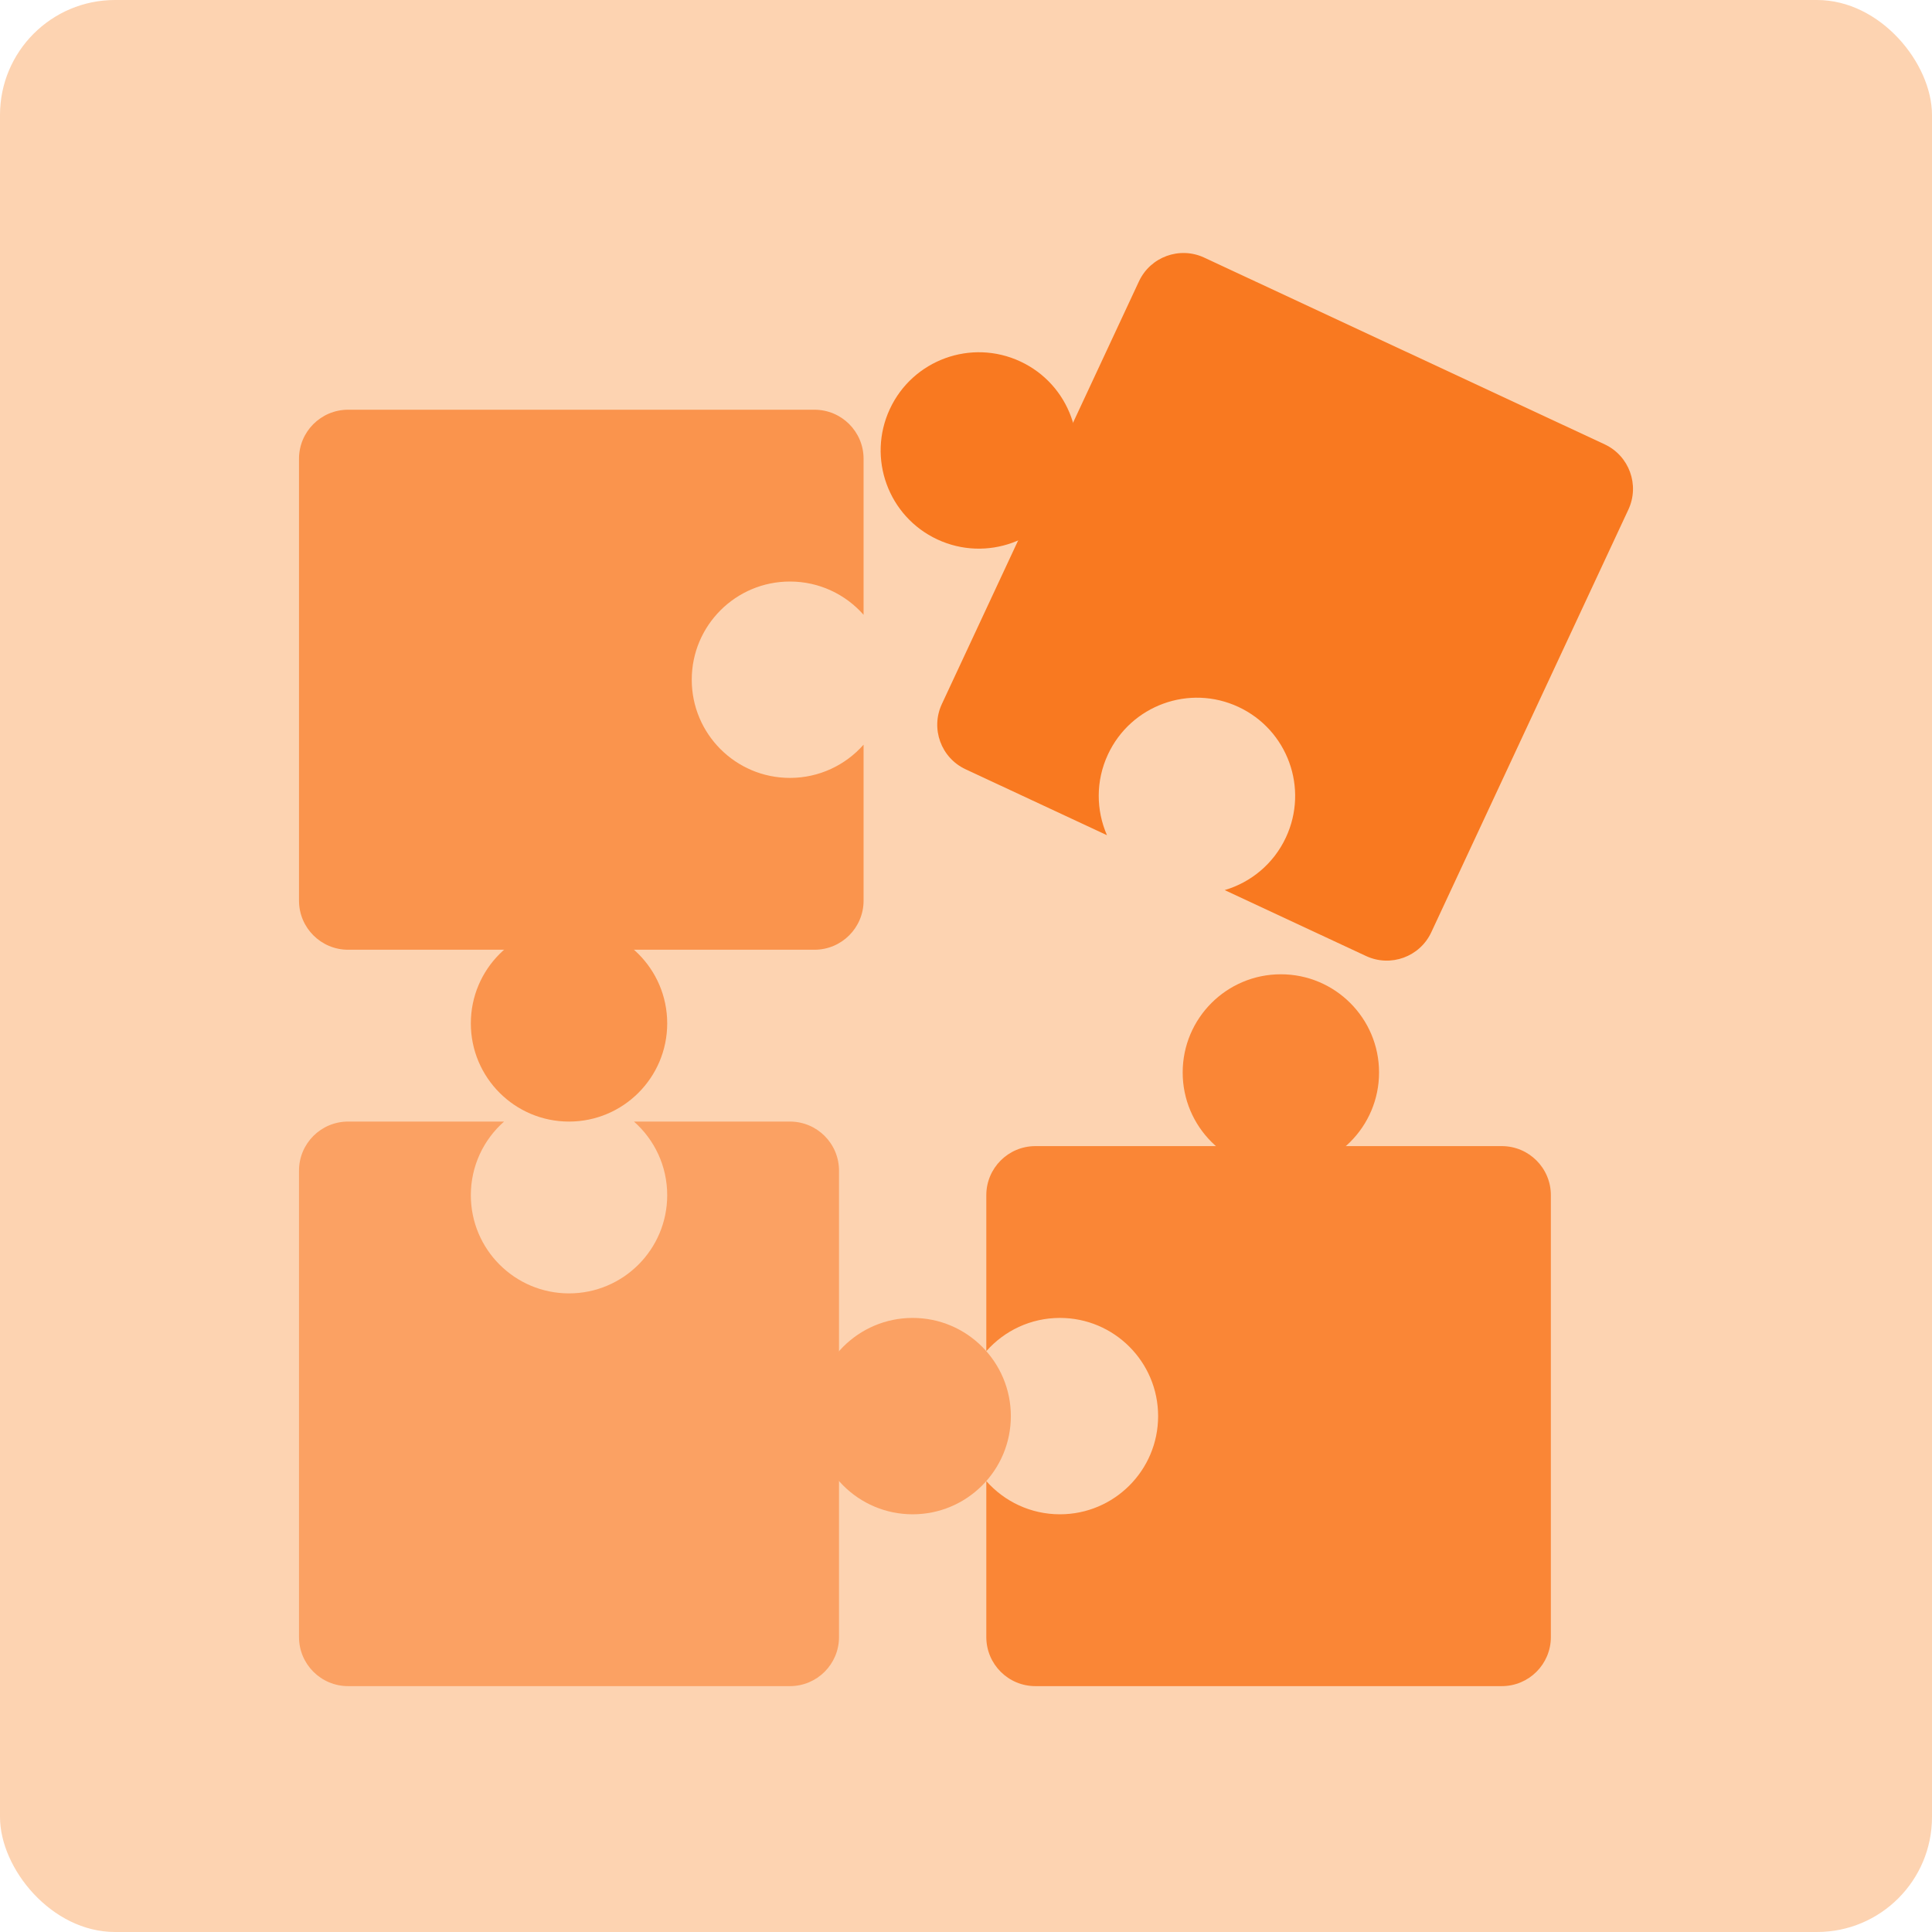
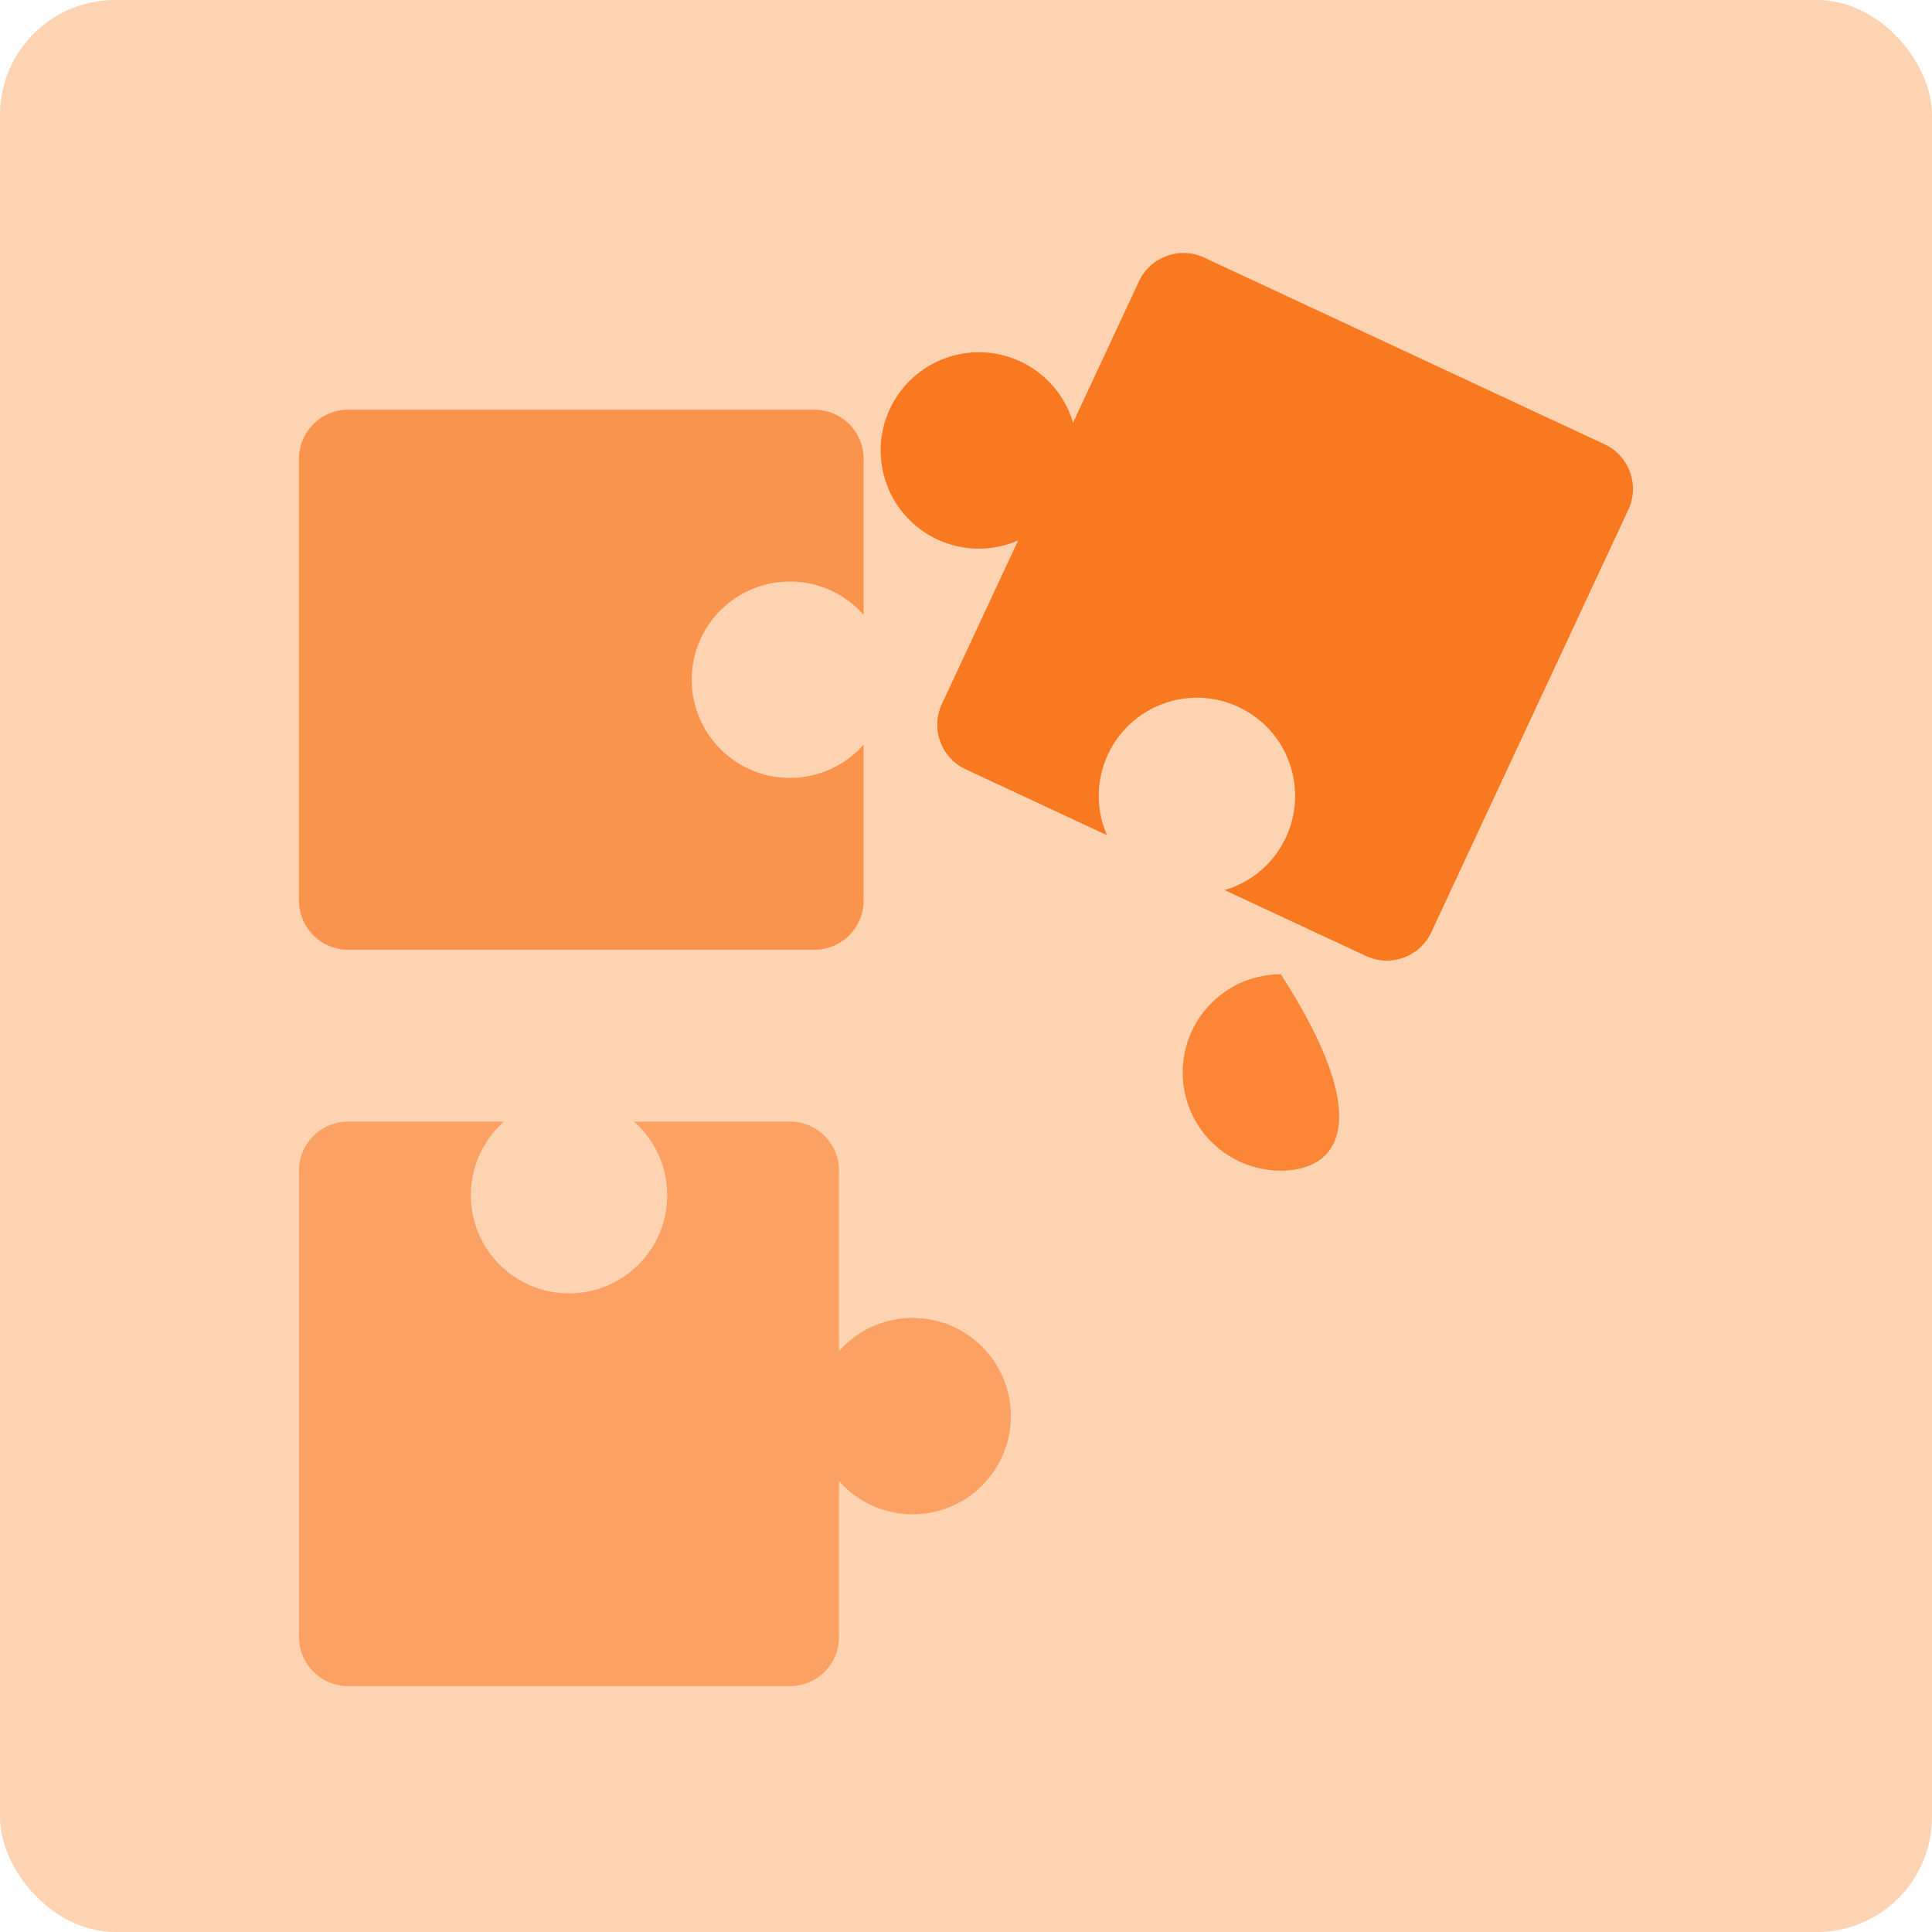
<svg xmlns="http://www.w3.org/2000/svg" width="84" height="84" viewBox="0 0 84 84" fill="none">
  <rect width="84" height="84" rx="5" fill="#FDD3B1" />
  <path d="M15.134 17.814C13.956 17.814 13 18.769 13 19.948V39.158C13 40.337 13.956 41.293 15.134 41.293H35.412C36.591 41.293 37.547 40.337 37.547 39.158V32.377C36.764 33.263 35.62 33.822 34.345 33.822C31.987 33.822 30.076 31.911 30.076 29.553C30.076 27.195 31.987 25.284 34.345 25.284C35.62 25.284 36.764 25.843 37.547 26.73V19.948C37.547 18.769 36.591 17.814 35.412 17.814H15.134Z" fill="#FA944D" />
-   <path d="M29.009 44.495C29.009 46.852 27.097 48.764 24.74 48.764C22.382 48.764 20.471 46.852 20.471 44.495C20.471 42.137 22.382 40.226 24.74 40.226C27.097 40.226 29.009 42.137 29.009 44.495Z" fill="#FA944D" />
  <path d="M13 71.176C13 72.355 13.956 73.31 15.134 73.31H34.345C35.524 73.31 36.479 72.355 36.479 71.176V50.898C36.479 49.719 35.524 48.764 34.345 48.764H27.563C28.45 49.546 29.009 50.69 29.009 51.965C29.009 54.323 27.097 56.234 24.74 56.234C22.382 56.234 20.471 54.323 20.471 51.965C20.471 50.69 21.03 49.546 21.916 48.764H15.134C13.956 48.764 13 49.719 13 50.898V71.176Z" fill="#FBA163" />
  <path d="M39.681 57.301C42.039 57.301 43.95 59.213 43.95 61.571C43.95 63.928 42.039 65.839 39.681 65.839C37.323 65.839 35.412 63.928 35.412 61.571C35.412 59.213 37.323 57.301 39.681 57.301Z" fill="#FBA163" />
-   <path d="M65.295 73.31C66.474 73.31 67.429 72.355 67.429 71.176V51.965C67.429 50.786 66.474 49.831 65.295 49.831H45.017C43.838 49.831 42.883 50.786 42.883 51.965V58.747C43.665 57.861 44.809 57.301 46.084 57.301C48.442 57.301 50.353 59.213 50.353 61.571C50.353 63.928 48.442 65.839 46.084 65.839C44.809 65.839 43.665 65.28 42.883 64.394V71.176C42.883 72.355 43.838 73.31 45.017 73.31H65.295Z" fill="#FA8636" />
-   <path d="M51.421 46.629C51.421 44.271 53.332 42.36 55.69 42.36C58.047 42.36 59.959 44.271 59.959 46.629C59.959 48.987 58.047 50.898 55.69 50.898C53.332 50.898 51.421 48.987 51.421 46.629Z" fill="#FA8636" />
+   <path d="M51.421 46.629C51.421 44.271 53.332 42.36 55.69 42.36C59.959 48.987 58.047 50.898 55.69 50.898C53.332 50.898 51.421 48.987 51.421 46.629Z" fill="#FA8636" />
  <path d="M70.799 22.156C71.298 21.087 70.835 19.817 69.767 19.319L52.357 11.2C51.288 10.702 50.018 11.165 49.52 12.233L40.95 30.611C40.452 31.679 40.914 32.949 41.983 33.447L48.129 36.313C47.656 35.23 47.633 33.956 48.172 32.801C49.169 30.664 51.709 29.739 53.845 30.736C55.982 31.732 56.907 34.272 55.91 36.409C55.371 37.565 54.381 38.365 53.247 38.7L59.393 41.566C60.462 42.064 61.732 41.602 62.23 40.533L70.799 22.156Z" fill="#F97920" />
  <path d="M40.755 23.454C38.618 22.458 37.694 19.918 38.69 17.781C39.686 15.644 42.226 14.72 44.363 15.716C46.5 16.712 47.424 19.252 46.428 21.389C45.432 23.526 42.892 24.45 40.755 23.454Z" fill="#F97920" />
</svg>